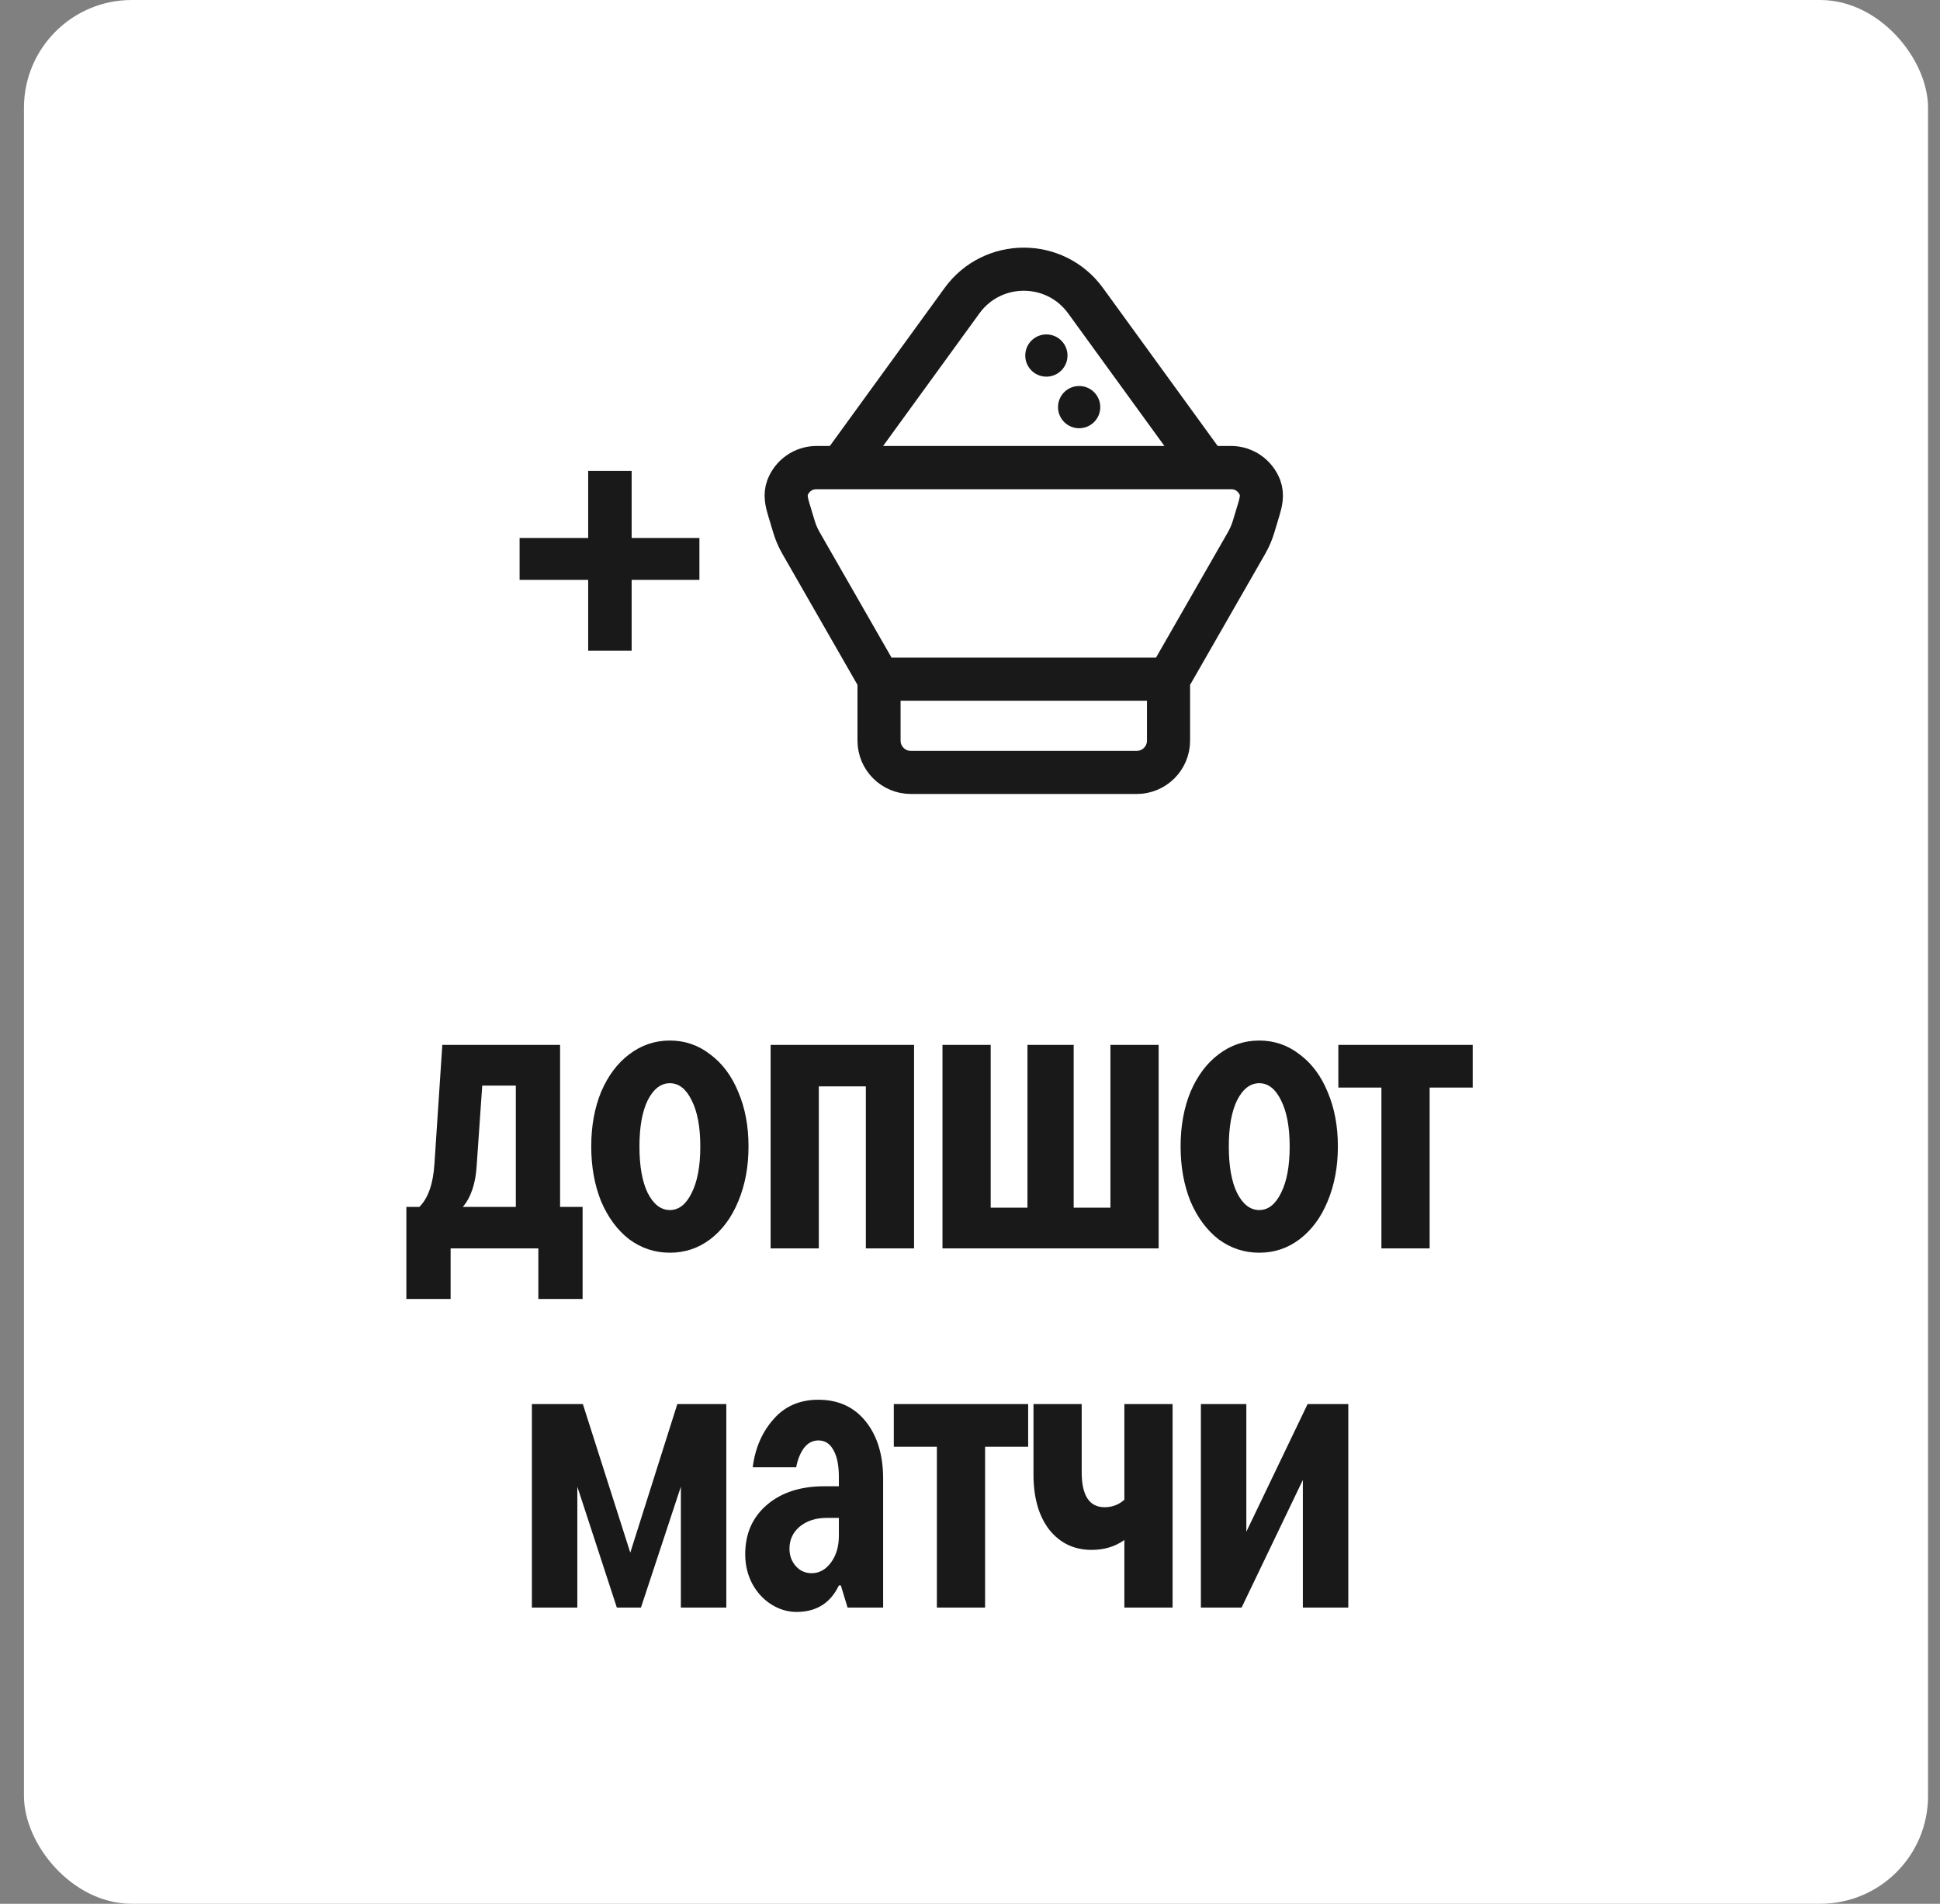
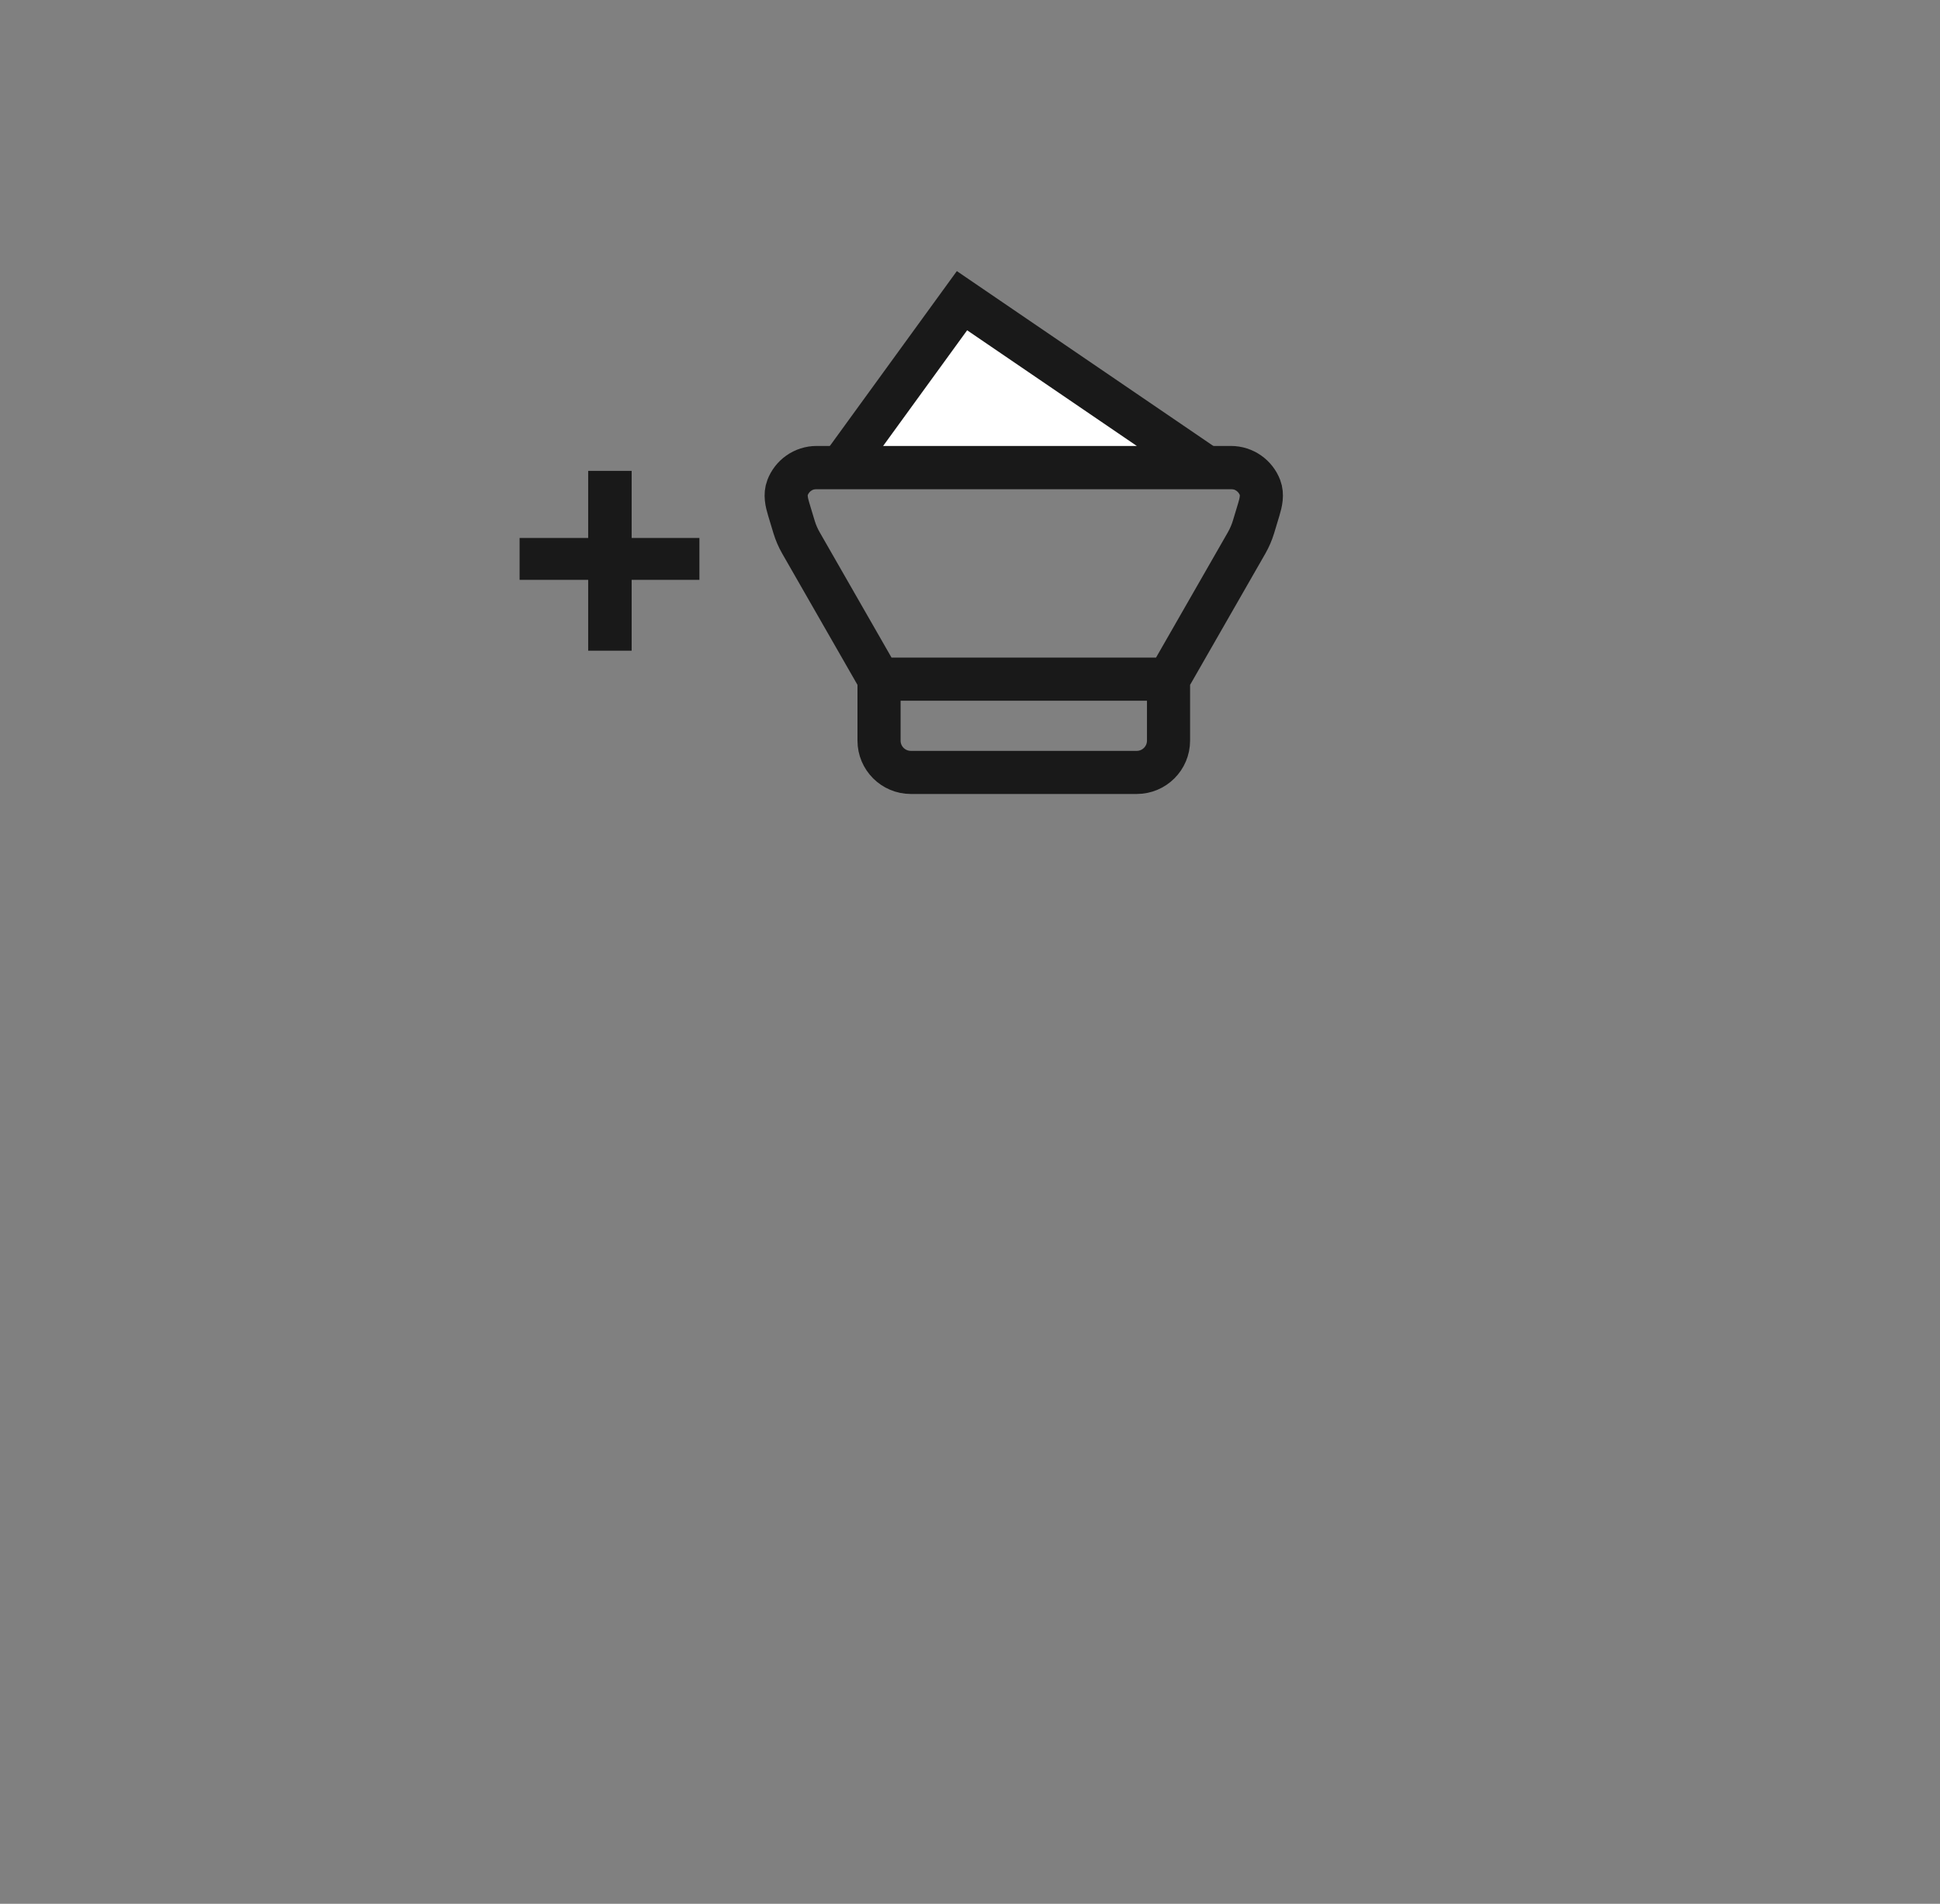
<svg xmlns="http://www.w3.org/2000/svg" width="54" height="53" viewBox="0 0 54 53" fill="none">
  <rect x="0" y="0" width="54" height="53" fill="#808080" stroke="none" />
-   <rect x="0.667" width="53" height="53" rx="3" fill="white" />
  <path d="M24.468 18.907V20.619C24.468 21.108 24.865 21.504 25.354 21.504H31.64C32.129 21.504 32.526 21.108 32.526 20.619V18.907M24.468 18.907L22.293 15.112C22.213 14.973 22.15 14.825 22.103 14.671L21.956 14.184C21.895 13.984 21.846 13.77 21.921 13.575C22.045 13.247 22.361 13.015 22.732 13.015H34.262C34.632 13.015 34.949 13.247 35.073 13.575C35.147 13.77 35.099 13.984 35.038 14.184L34.891 14.671C34.844 14.825 34.78 14.973 34.701 15.112L32.526 18.907M24.468 18.907H32.526" stroke="#191919" stroke-width="1.2" />
-   <path d="M23.405 13.015L26.777 8.371C27.625 7.202 29.368 7.202 30.217 8.371L33.588 13.015H23.405Z" fill="white" stroke="#191919" stroke-width="1.2" />
-   <circle cx="29.126" cy="9.898" r="0.588" transform="rotate(4.174 29.126 9.898)" fill="#191919" />
-   <circle cx="30.038" cy="11.334" r="0.588" transform="rotate(4.174 30.038 11.334)" fill="#191919" />
+   <path d="M23.405 13.015L26.777 8.371L33.588 13.015H23.405Z" fill="white" stroke="#191919" stroke-width="1.2" />
  <path d="M17.582 18.115H16.372V16.143H14.463V14.977H16.372V13.109H17.582V14.977H19.468V16.143H17.582V18.115Z" fill="#191919" />
-   <path d="M15.59 33.599H16.217V36.162H14.985V34.754H12.543V36.162H11.311V33.599H11.674C11.916 33.357 12.056 32.961 12.092 32.411L12.312 29.089H15.59V33.599ZM14.358 33.599V30.222H13.423L13.269 32.444C13.24 32.943 13.112 33.328 12.884 33.599H14.358ZM18.646 34.875C18.228 34.875 17.85 34.75 17.513 34.501C17.183 34.244 16.923 33.892 16.732 33.445C16.549 32.99 16.457 32.481 16.457 31.916C16.457 31.351 16.549 30.845 16.732 30.398C16.923 29.951 17.183 29.602 17.513 29.353C17.85 29.096 18.228 28.968 18.646 28.968C19.064 28.968 19.438 29.096 19.768 29.353C20.105 29.602 20.366 29.951 20.549 30.398C20.74 30.845 20.835 31.351 20.835 31.916C20.835 32.481 20.74 32.99 20.549 33.445C20.366 33.892 20.105 34.244 19.768 34.501C19.438 34.75 19.064 34.875 18.646 34.875ZM18.646 33.687C18.895 33.687 19.097 33.529 19.251 33.214C19.412 32.899 19.493 32.466 19.493 31.916C19.493 31.373 19.412 30.944 19.251 30.629C19.097 30.314 18.895 30.156 18.646 30.156C18.397 30.156 18.191 30.314 18.03 30.629C17.876 30.944 17.799 31.373 17.799 31.916C17.799 32.466 17.876 32.899 18.03 33.214C18.191 33.529 18.397 33.687 18.646 33.687ZM22.792 34.754H21.45V29.089H25.443V34.754H24.101V30.244H22.792V34.754ZM30.909 33.621V29.089H32.251V34.754H26.234V29.089H27.576V33.621H28.599V29.089H29.886V33.621H30.909ZM35.051 34.875C34.633 34.875 34.255 34.75 33.918 34.501C33.588 34.244 33.328 33.892 33.137 33.445C32.954 32.99 32.862 32.481 32.862 31.916C32.862 31.351 32.954 30.845 33.137 30.398C33.328 29.951 33.588 29.602 33.918 29.353C34.255 29.096 34.633 28.968 35.051 28.968C35.469 28.968 35.843 29.096 36.173 29.353C36.51 29.602 36.771 29.951 36.954 30.398C37.145 30.845 37.24 31.351 37.24 31.916C37.24 32.481 37.145 32.99 36.954 33.445C36.771 33.892 36.51 34.244 36.173 34.501C35.843 34.75 35.469 34.875 35.051 34.875ZM35.051 33.687C35.3 33.687 35.502 33.529 35.656 33.214C35.817 32.899 35.898 32.466 35.898 31.916C35.898 31.373 35.817 30.944 35.656 30.629C35.502 30.314 35.3 30.156 35.051 30.156C34.802 30.156 34.596 30.314 34.435 30.629C34.281 30.944 34.204 31.373 34.204 31.916C34.204 32.466 34.281 32.899 34.435 33.214C34.596 33.529 34.802 33.687 35.051 33.687ZM39.794 34.754H38.452V30.277H37.253V29.089H40.993V30.277H39.794V34.754ZM17.544 43.225L18.853 39.089H20.217V44.754H18.952V41.388L17.841 44.754H17.17L16.07 41.388V44.754H14.805V39.089H16.224L17.544 43.225ZM22.778 38.968C23.335 38.968 23.776 39.17 24.098 39.573C24.421 39.976 24.582 40.508 24.582 41.168V44.754H23.592L23.405 44.138H23.35C23.116 44.629 22.723 44.875 22.173 44.875C21.924 44.875 21.689 44.805 21.469 44.666C21.249 44.527 21.073 44.336 20.941 44.094C20.809 43.845 20.743 43.57 20.743 43.269C20.743 42.697 20.945 42.239 21.348 41.894C21.752 41.549 22.283 41.377 22.943 41.377H23.35V41.124C23.35 40.794 23.299 40.541 23.196 40.365C23.101 40.189 22.962 40.101 22.778 40.101C22.617 40.101 22.481 40.174 22.371 40.321C22.268 40.468 22.199 40.644 22.162 40.849H20.952C21.018 40.321 21.209 39.877 21.524 39.518C21.84 39.151 22.258 38.968 22.778 38.968ZM22.591 43.797C22.804 43.797 22.983 43.698 23.13 43.5C23.277 43.302 23.35 43.053 23.35 42.752V42.257H23.009C22.709 42.257 22.459 42.338 22.261 42.499C22.07 42.66 21.975 42.866 21.975 43.115C21.975 43.306 22.034 43.467 22.151 43.599C22.268 43.731 22.415 43.797 22.591 43.797ZM27.42 44.754H26.078V40.277H24.879V39.089H28.619V40.277H27.42V44.754ZM31.297 39.089H32.639V44.754H31.297V42.873C31.04 43.056 30.736 43.148 30.384 43.148C29.9 43.148 29.507 42.961 29.207 42.587C28.913 42.206 28.767 41.692 28.767 41.047V39.089H30.109V40.981C30.109 41.634 30.321 41.96 30.747 41.96C30.959 41.96 31.143 41.89 31.297 41.751V39.089ZM34.692 42.642L36.397 39.089H37.53V44.754H36.265V41.201L34.56 44.754H33.427V39.089H34.692V42.642Z" fill="#191919" />
</svg>